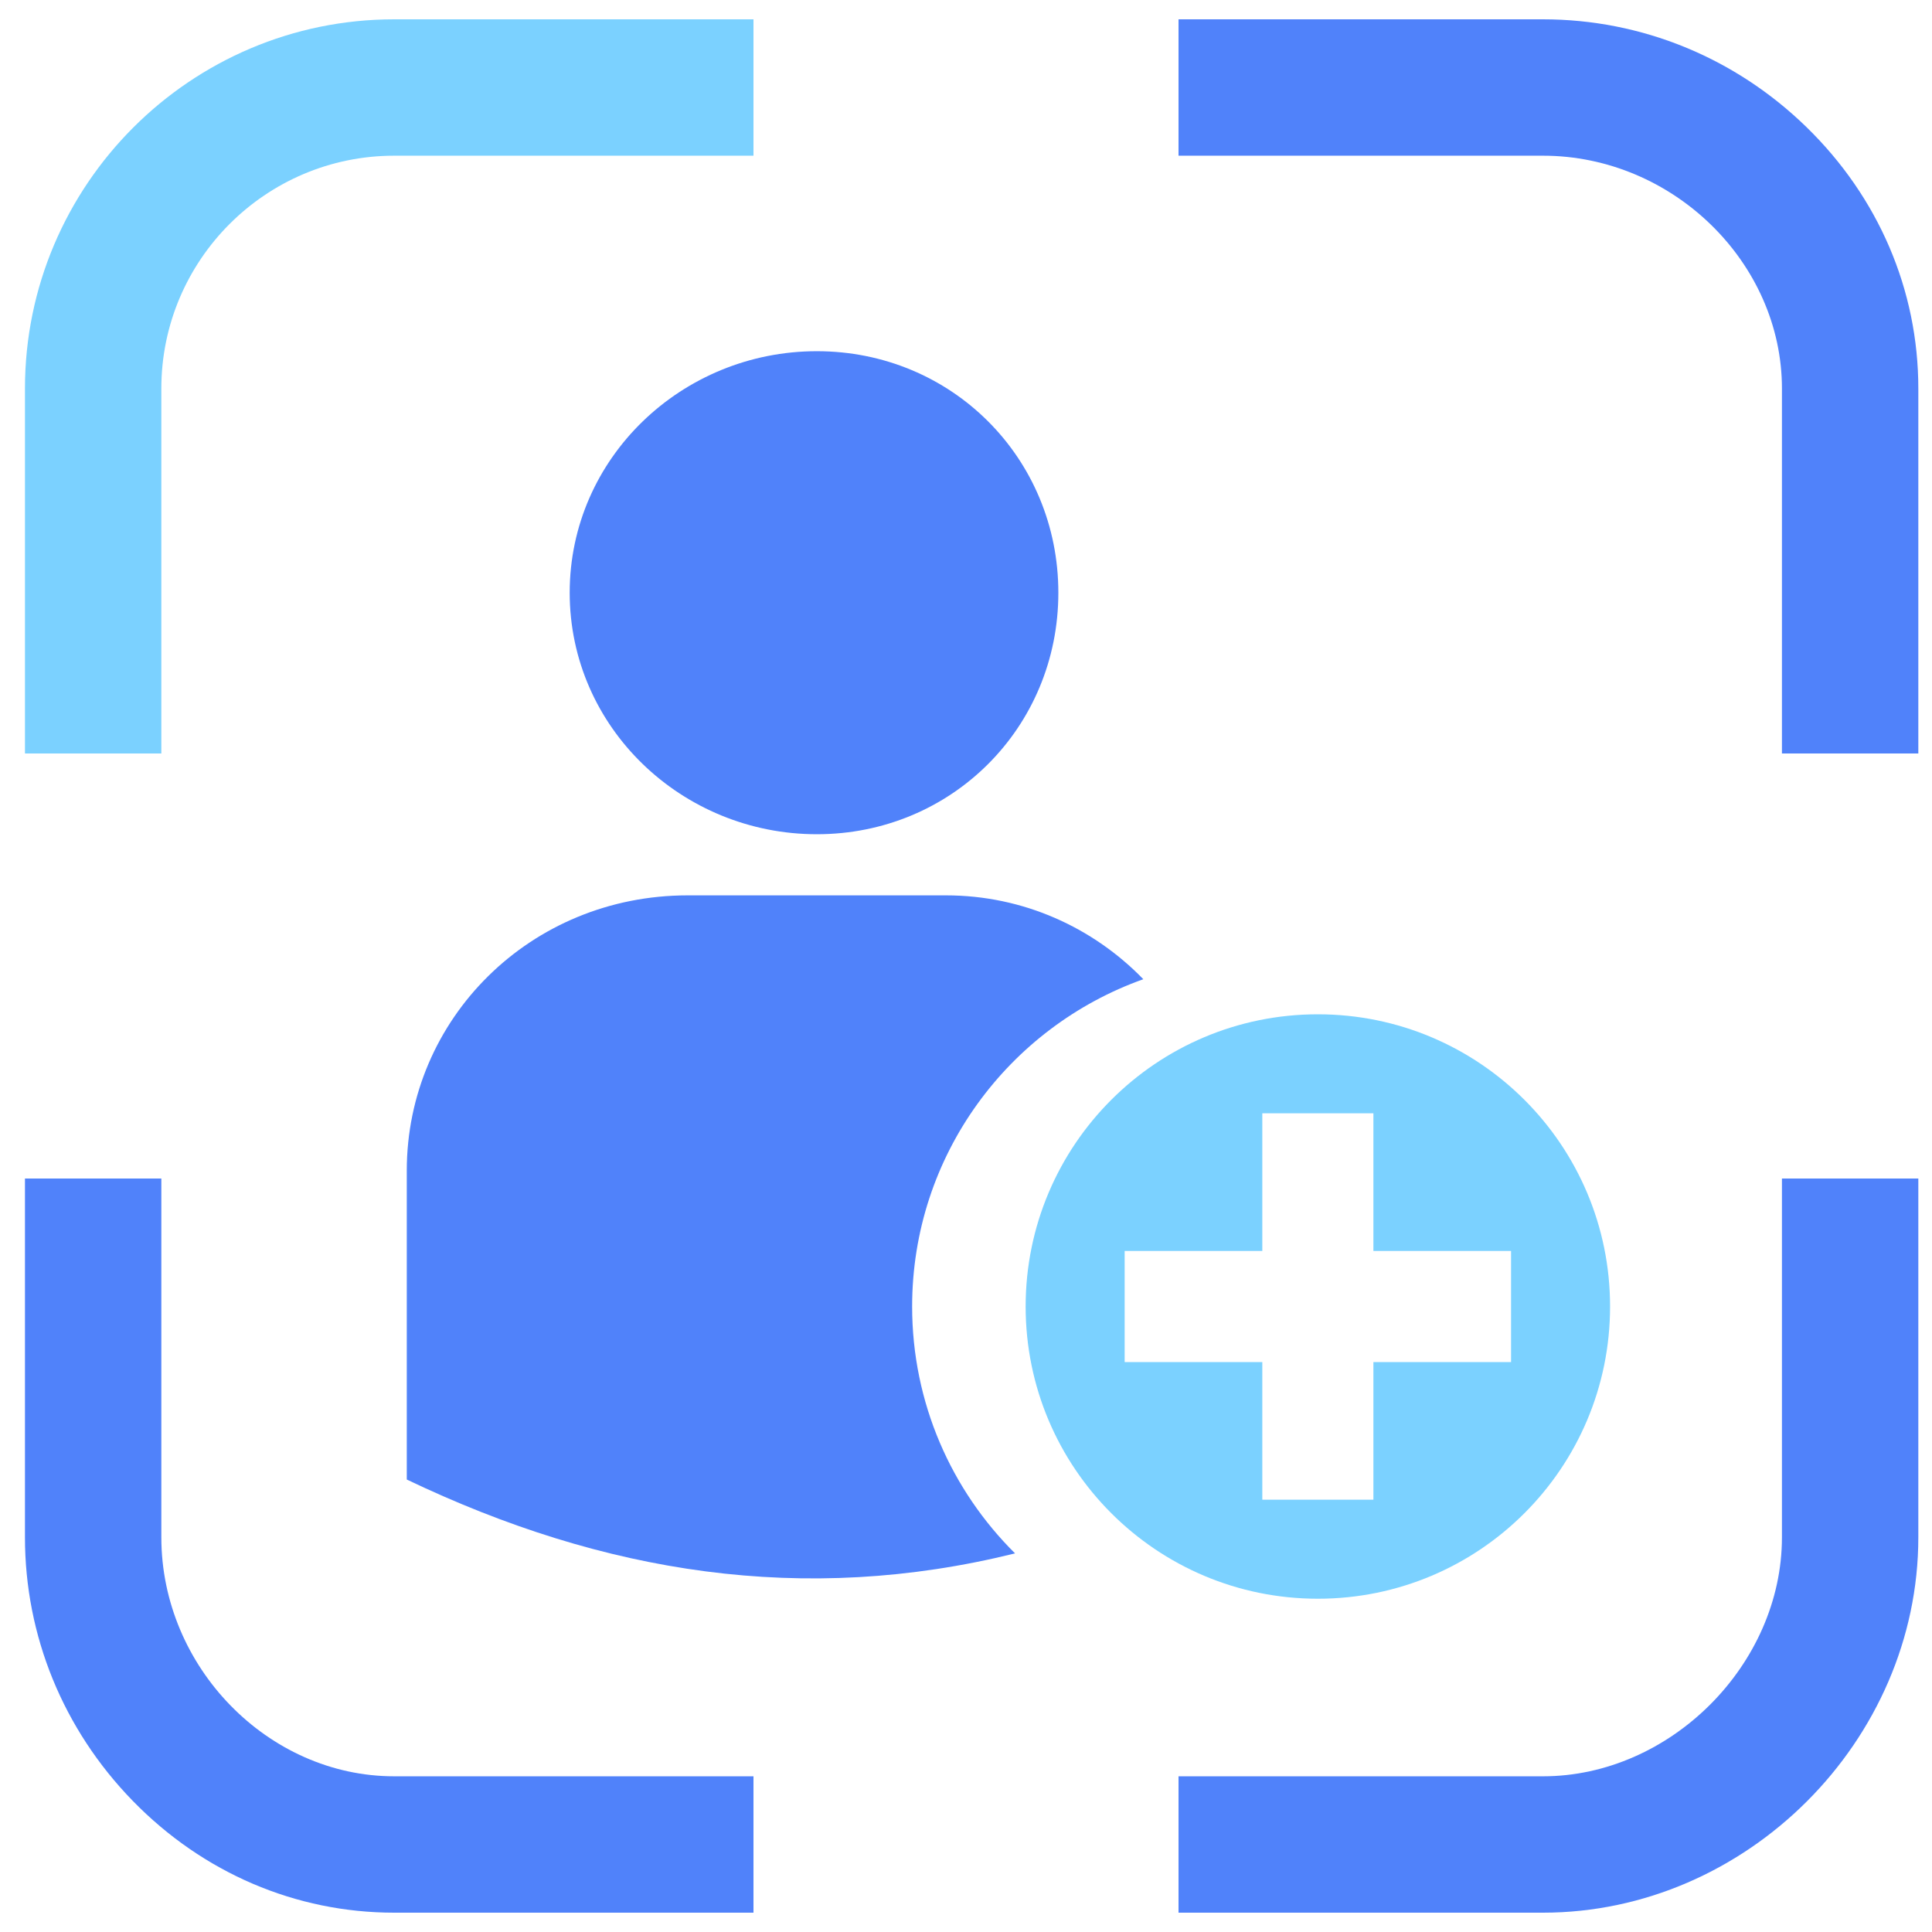
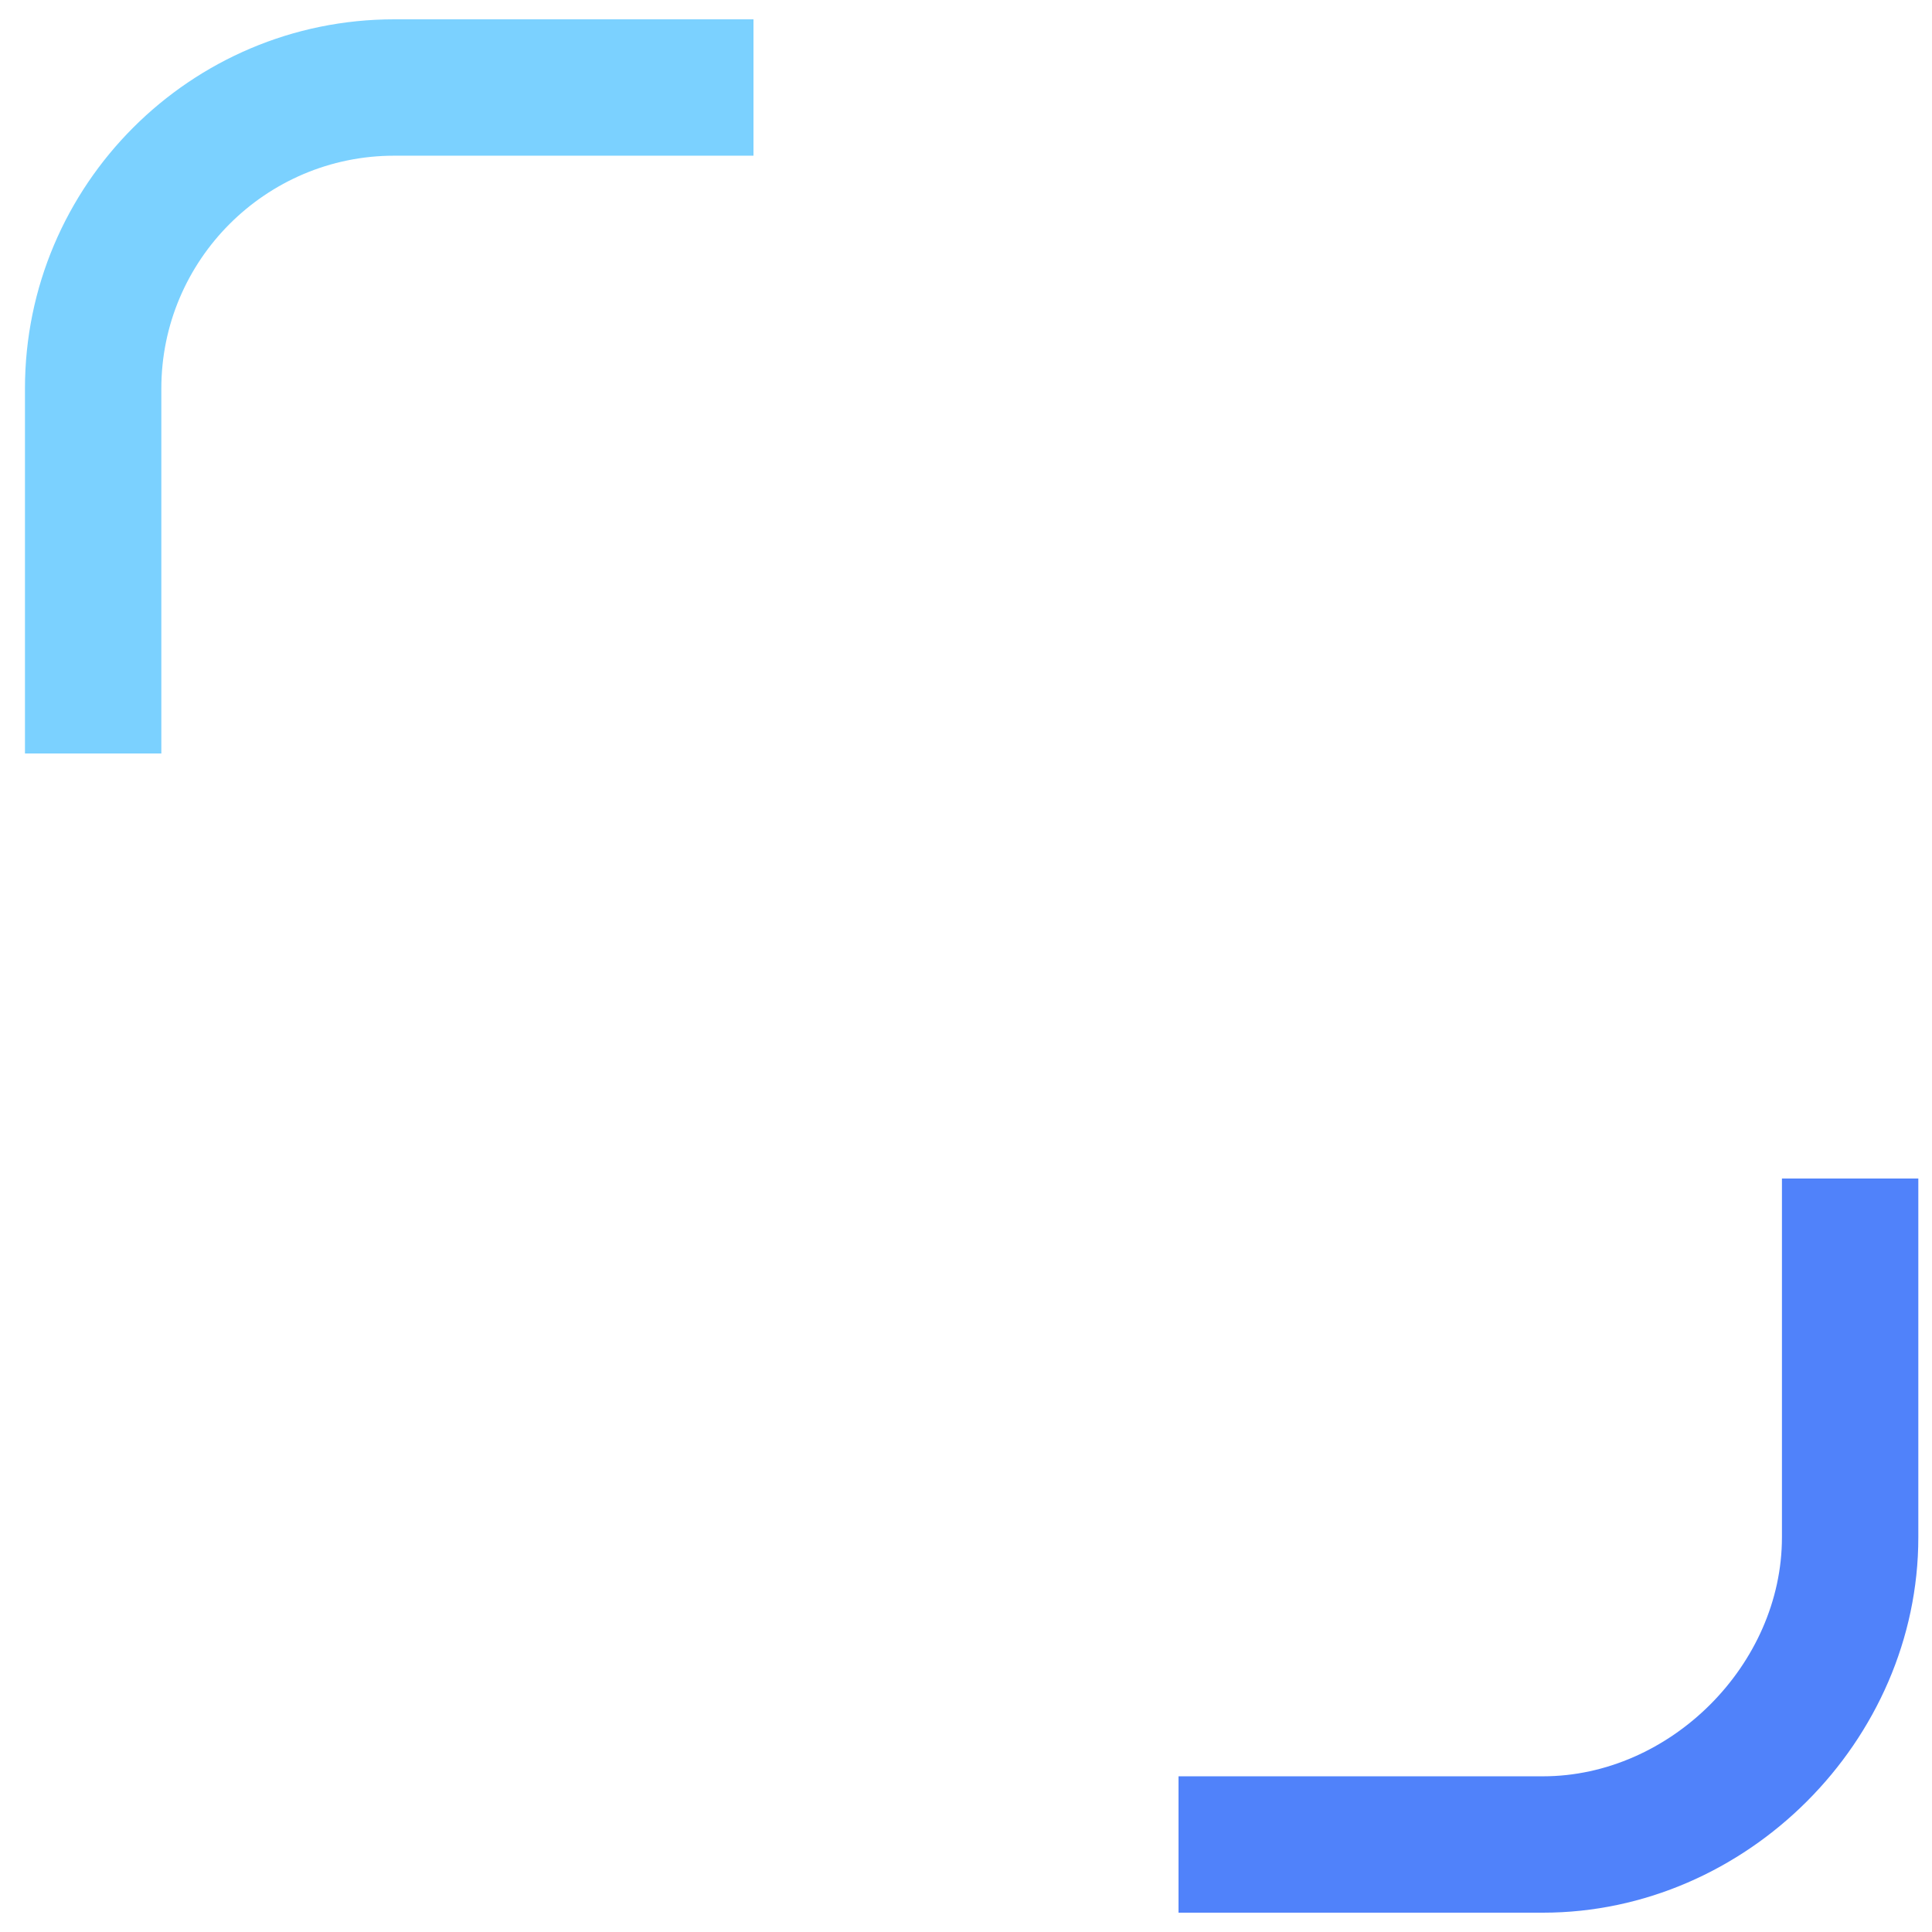
<svg xmlns="http://www.w3.org/2000/svg" version="1.1" id="图层_1" x="0px" y="0px" width="100px" height="100px" viewBox="100 100 100 100" enable-background="new 100 100 100 100" xml:space="preserve">
  <g>
    <g>
-       <path fill="#5082FA" d="M142.279,118.178c6.977,0,12.501,5.524,12.501,12.501s-5.524,12.501-12.501,12.501    c-6.978,0-12.792-5.524-12.792-12.501S135.301,118.178,142.279,118.178z" />
-     </g>
-     <path fill="#5082FA" d="M161,108.059h18.864c6.704,0,12.369,5.519,12.369,12.051V139h7.059v-18.89c0-5.094-2.06-9.903-5.798-13.54   c-3.693-3.592-8.534-5.57-13.63-5.57H161V108.059z" />
+       </g>
    <path fill="#5082FA" d="M192.233,161v18.572c0,6.589-5.78,12.369-12.369,12.369H161V199h18.864   c10.531,0,19.428-8.896,19.428-19.428V161H192.233z" />
    <path fill="#7BD1FF" d="M108.351,139v-18.89c0-6.645,5.406-12.051,12.051-12.051H139V101h-18.598   c-10.537,0-19.11,8.573-19.11,19.11V139H108.351z" />
-     <path fill="#5082FA" d="M139,191.941h-18.598c-6.532,0-12.051-5.665-12.051-12.369V161h-7.059v18.572   c0,5.096,1.978,9.937,5.57,13.63c3.637,3.738,8.446,5.798,13.54,5.798H139V191.941z" />
-     <path fill="#5082FA" d="M147.212,167.625c0-7.821,4.997-14.459,11.966-16.941c-2.591-2.671-6.209-4.34-10.212-4.34h-13.374   c-8.141,0-14.537,6.396-14.537,14.246v15.99c10.196,4.876,20.563,6.527,31.484,3.823   C149.25,177.142,147.212,172.622,147.212,167.625z" />
-     <path fill="#7BD1FF" d="M168.212,152.5c-8.354,0-15.125,6.771-15.125,15.125s6.771,15.125,15.125,15.125   s15.125-6.771,15.125-15.125S176.565,152.5,168.212,152.5z M178.212,170.5h-7.125v7.125h-5.75V170.5h-7.125v-5.75h7.125v-7.125   h5.75v7.125h7.125V170.5z" />
  </g>
</svg>